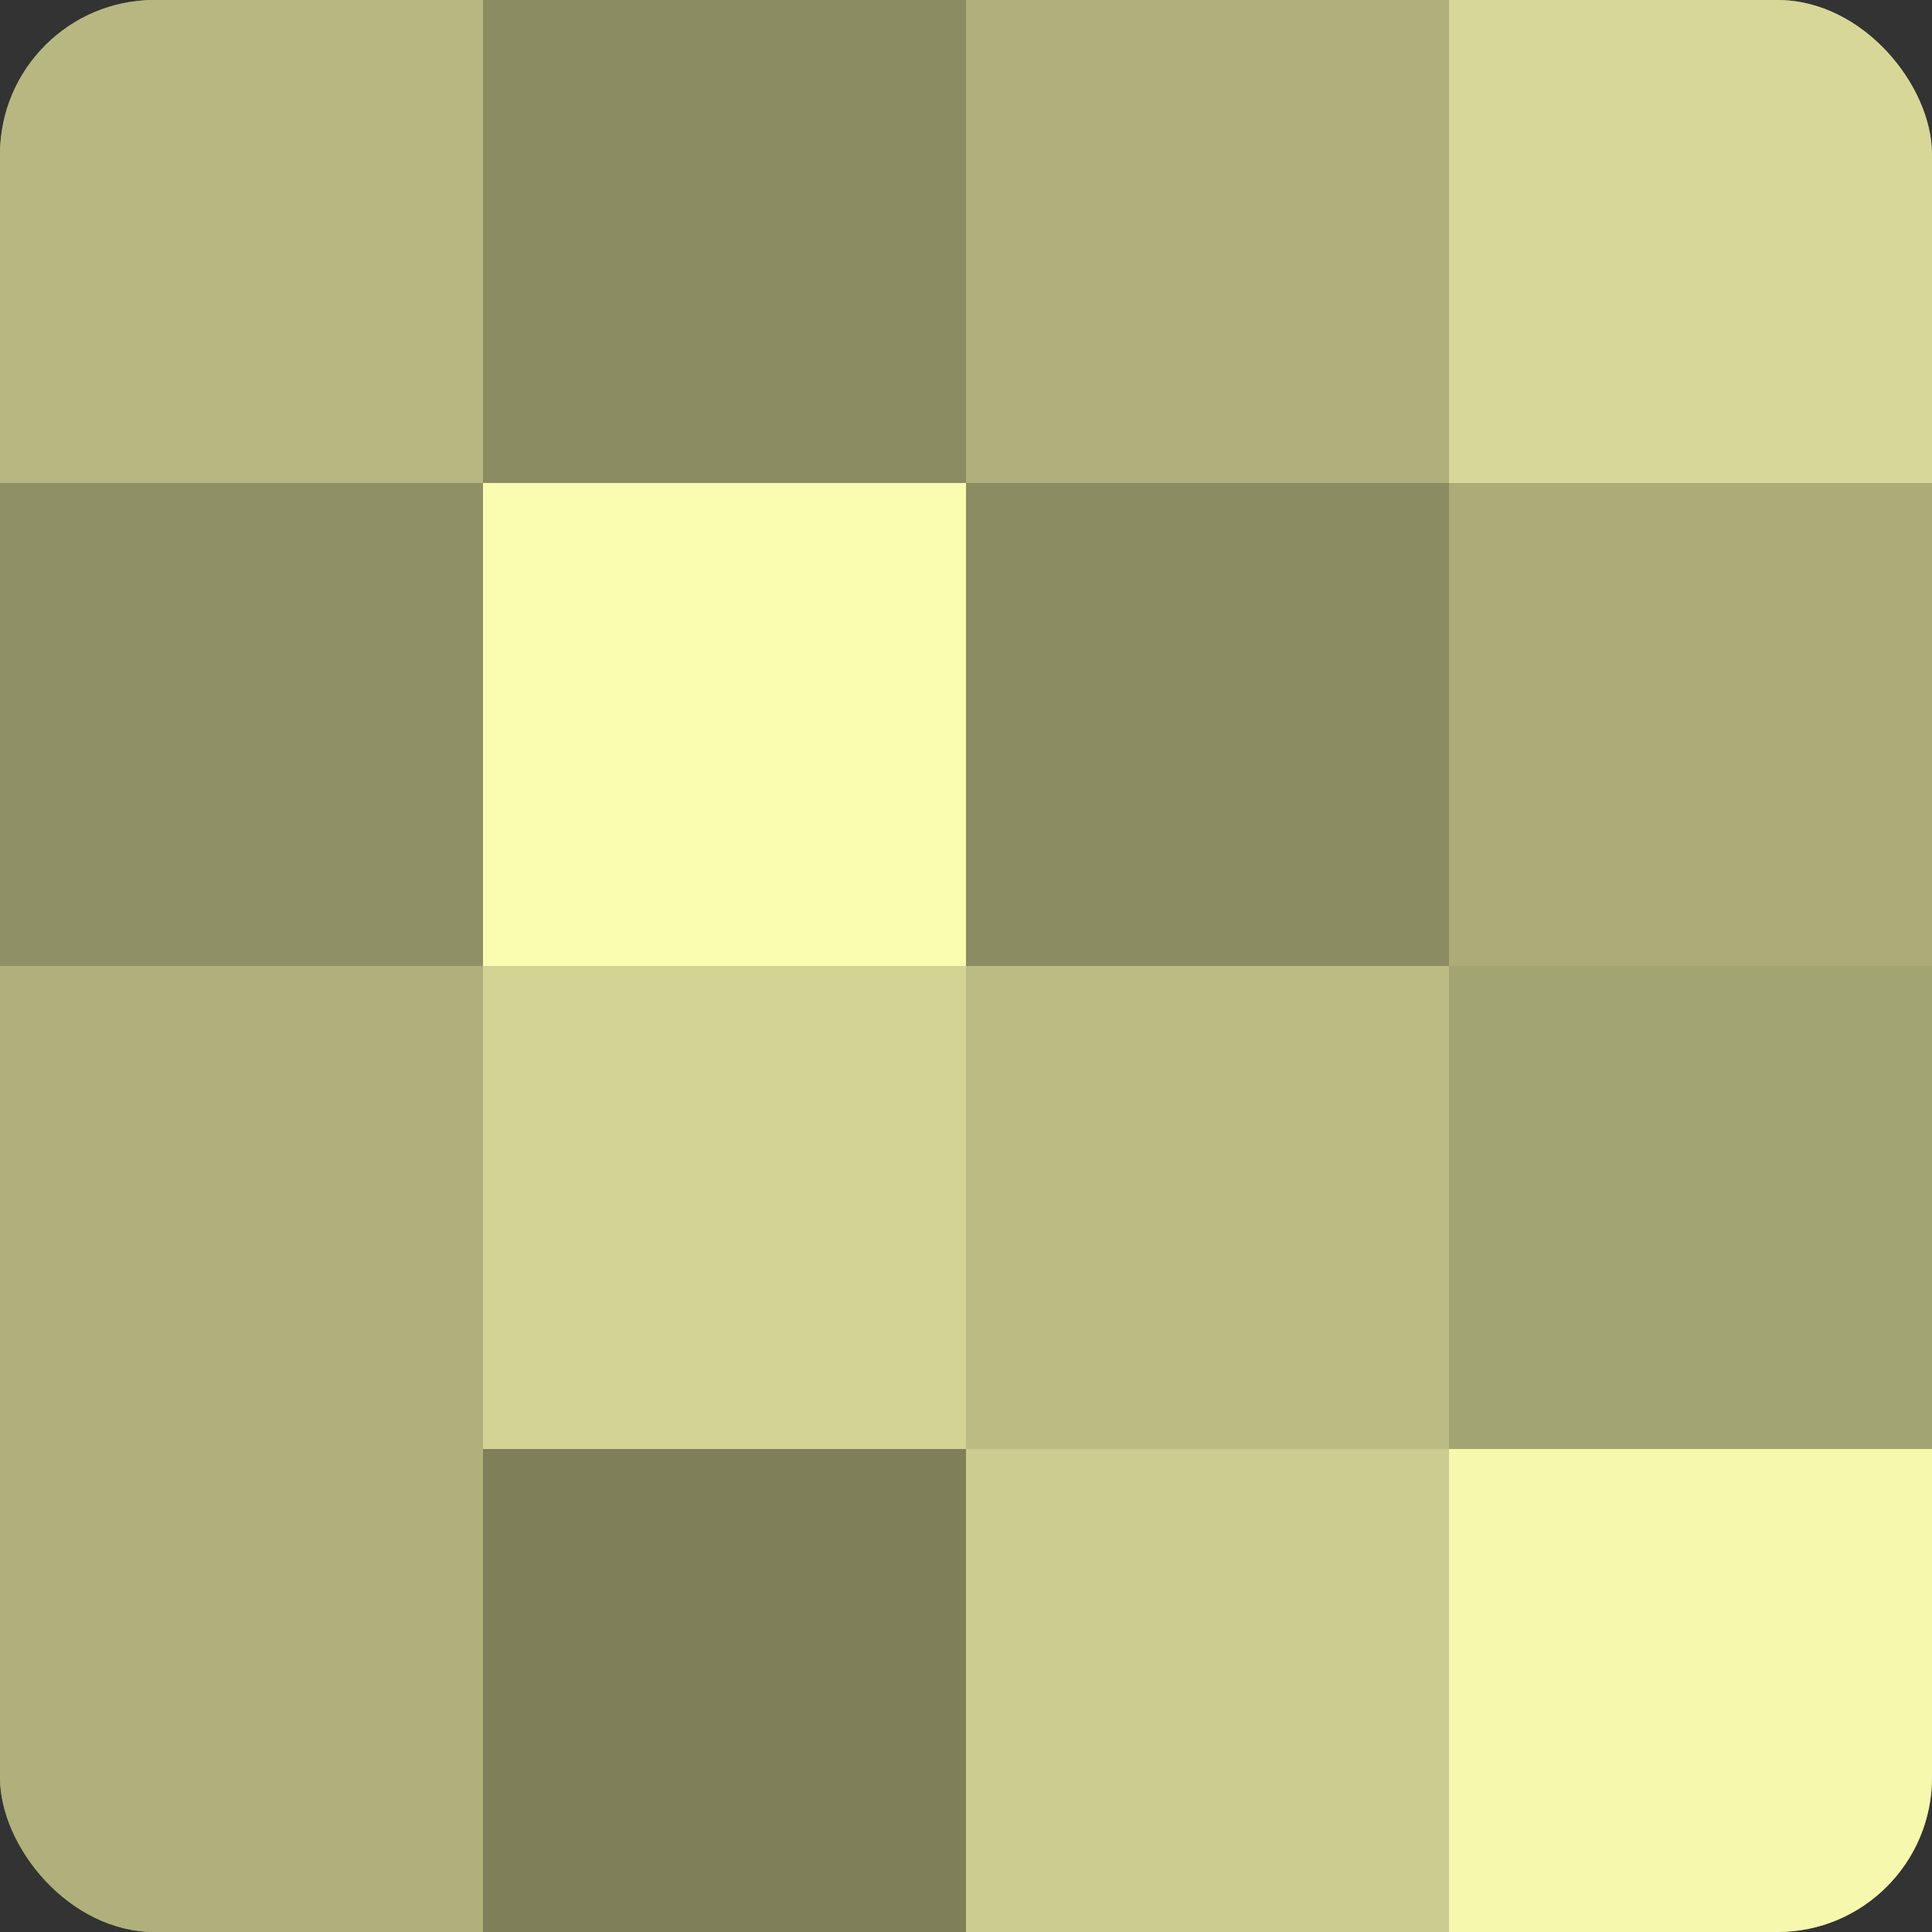
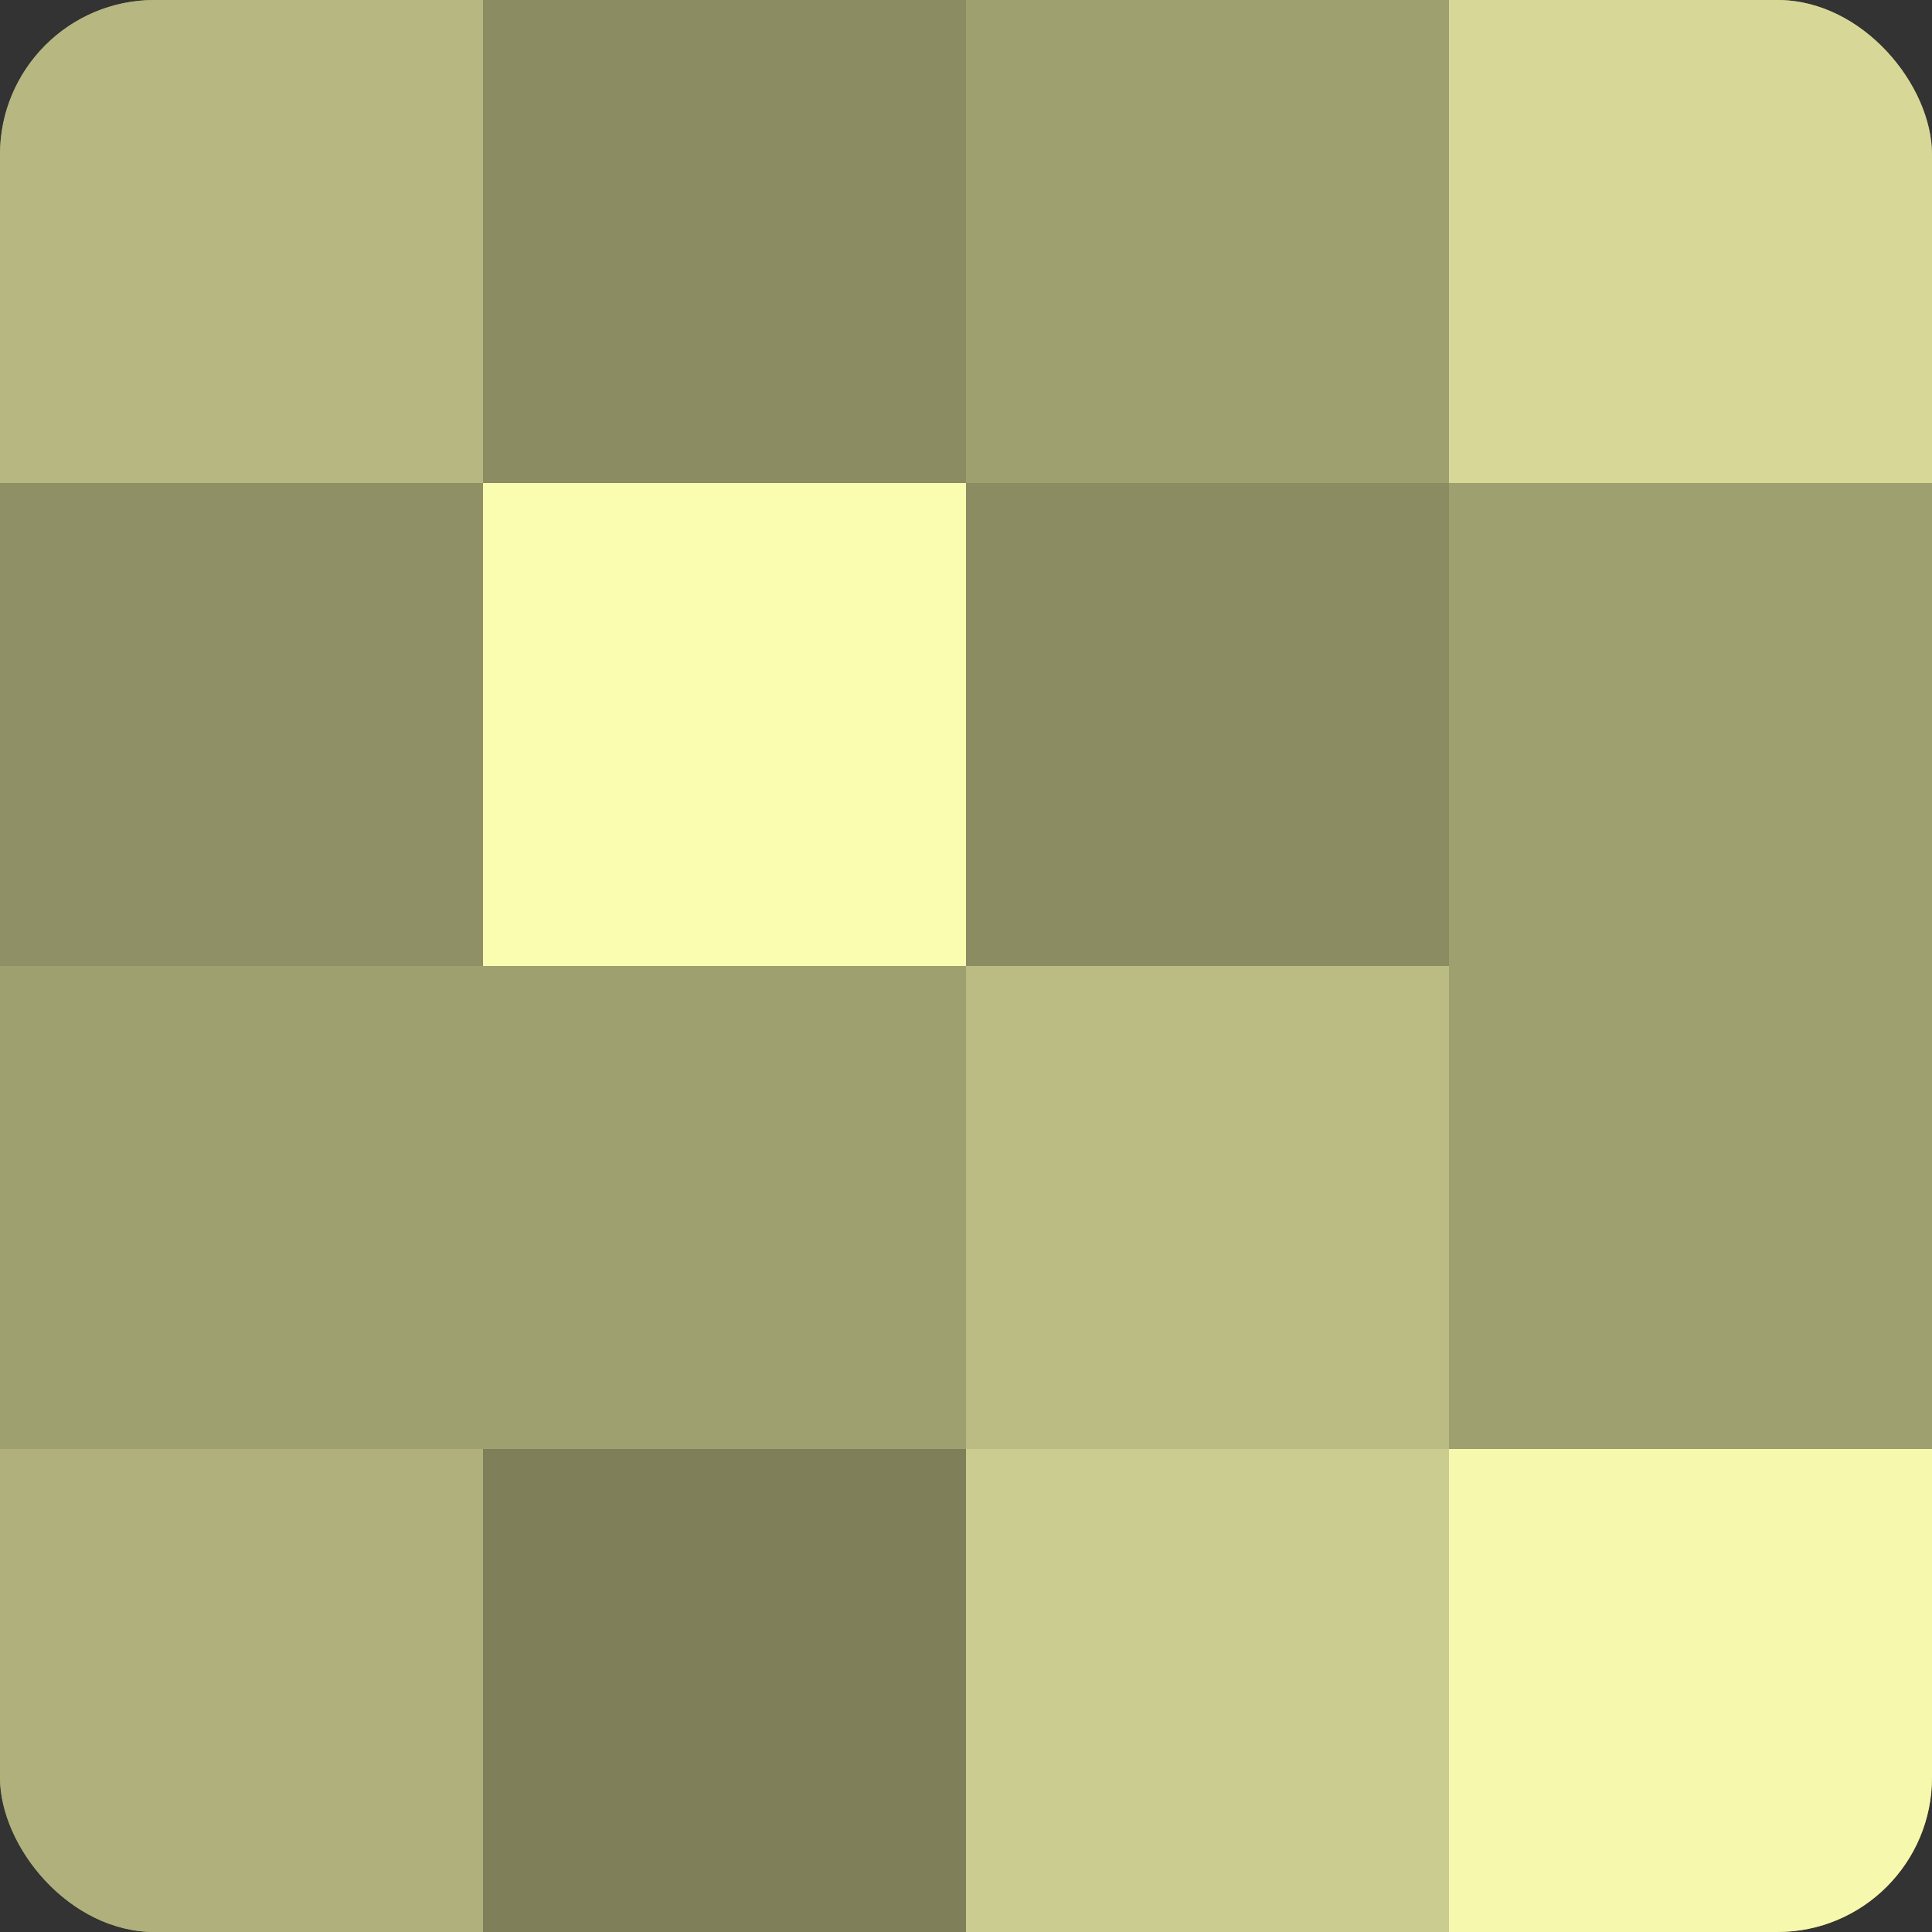
<svg xmlns="http://www.w3.org/2000/svg" width="60" height="60" viewBox="0 0 100 100" preserveAspectRatio="xMidYMid meet">
  <rect x="0" y="0" width="100" height="100" fill="#333333" stroke="none" />
  <defs>
    <clipPath id="c" width="100" height="100">
      <rect width="100" height="100" rx="8" ry="8" />
    </clipPath>
  </defs>
  <g clip-path="url(#c)">
    <rect width="100" height="100" fill="#9fa070" />
    <rect width="25" height="25" fill="#b7b881" />
    <rect y="25" width="25" height="25" fill="#8f9065" />
-     <rect y="50" width="25" height="25" fill="#afb07b" />
    <rect y="75" width="25" height="25" fill="#afb07b" />
    <rect x="25" width="25" height="25" fill="#8b8c62" />
    <rect x="25" y="25" width="25" height="25" fill="#fafcb0" />
-     <rect x="25" y="50" width="25" height="25" fill="#d3d494" />
    <rect x="25" y="75" width="25" height="25" fill="#7f805a" />
-     <rect x="50" width="25" height="25" fill="#afb07b" />
    <rect x="50" y="25" width="25" height="25" fill="#8b8c62" />
    <rect x="50" y="50" width="25" height="25" fill="#bbbc84" />
    <rect x="50" y="75" width="25" height="25" fill="#cbcc8f" />
    <rect x="75" width="25" height="25" fill="#d7d897" />
-     <rect x="75" y="25" width="25" height="25" fill="#abac78" />
-     <rect x="75" y="50" width="25" height="25" fill="#a3a473" />
    <rect x="75" y="75" width="25" height="25" fill="#f6f8ad" />
  </g>
</svg>